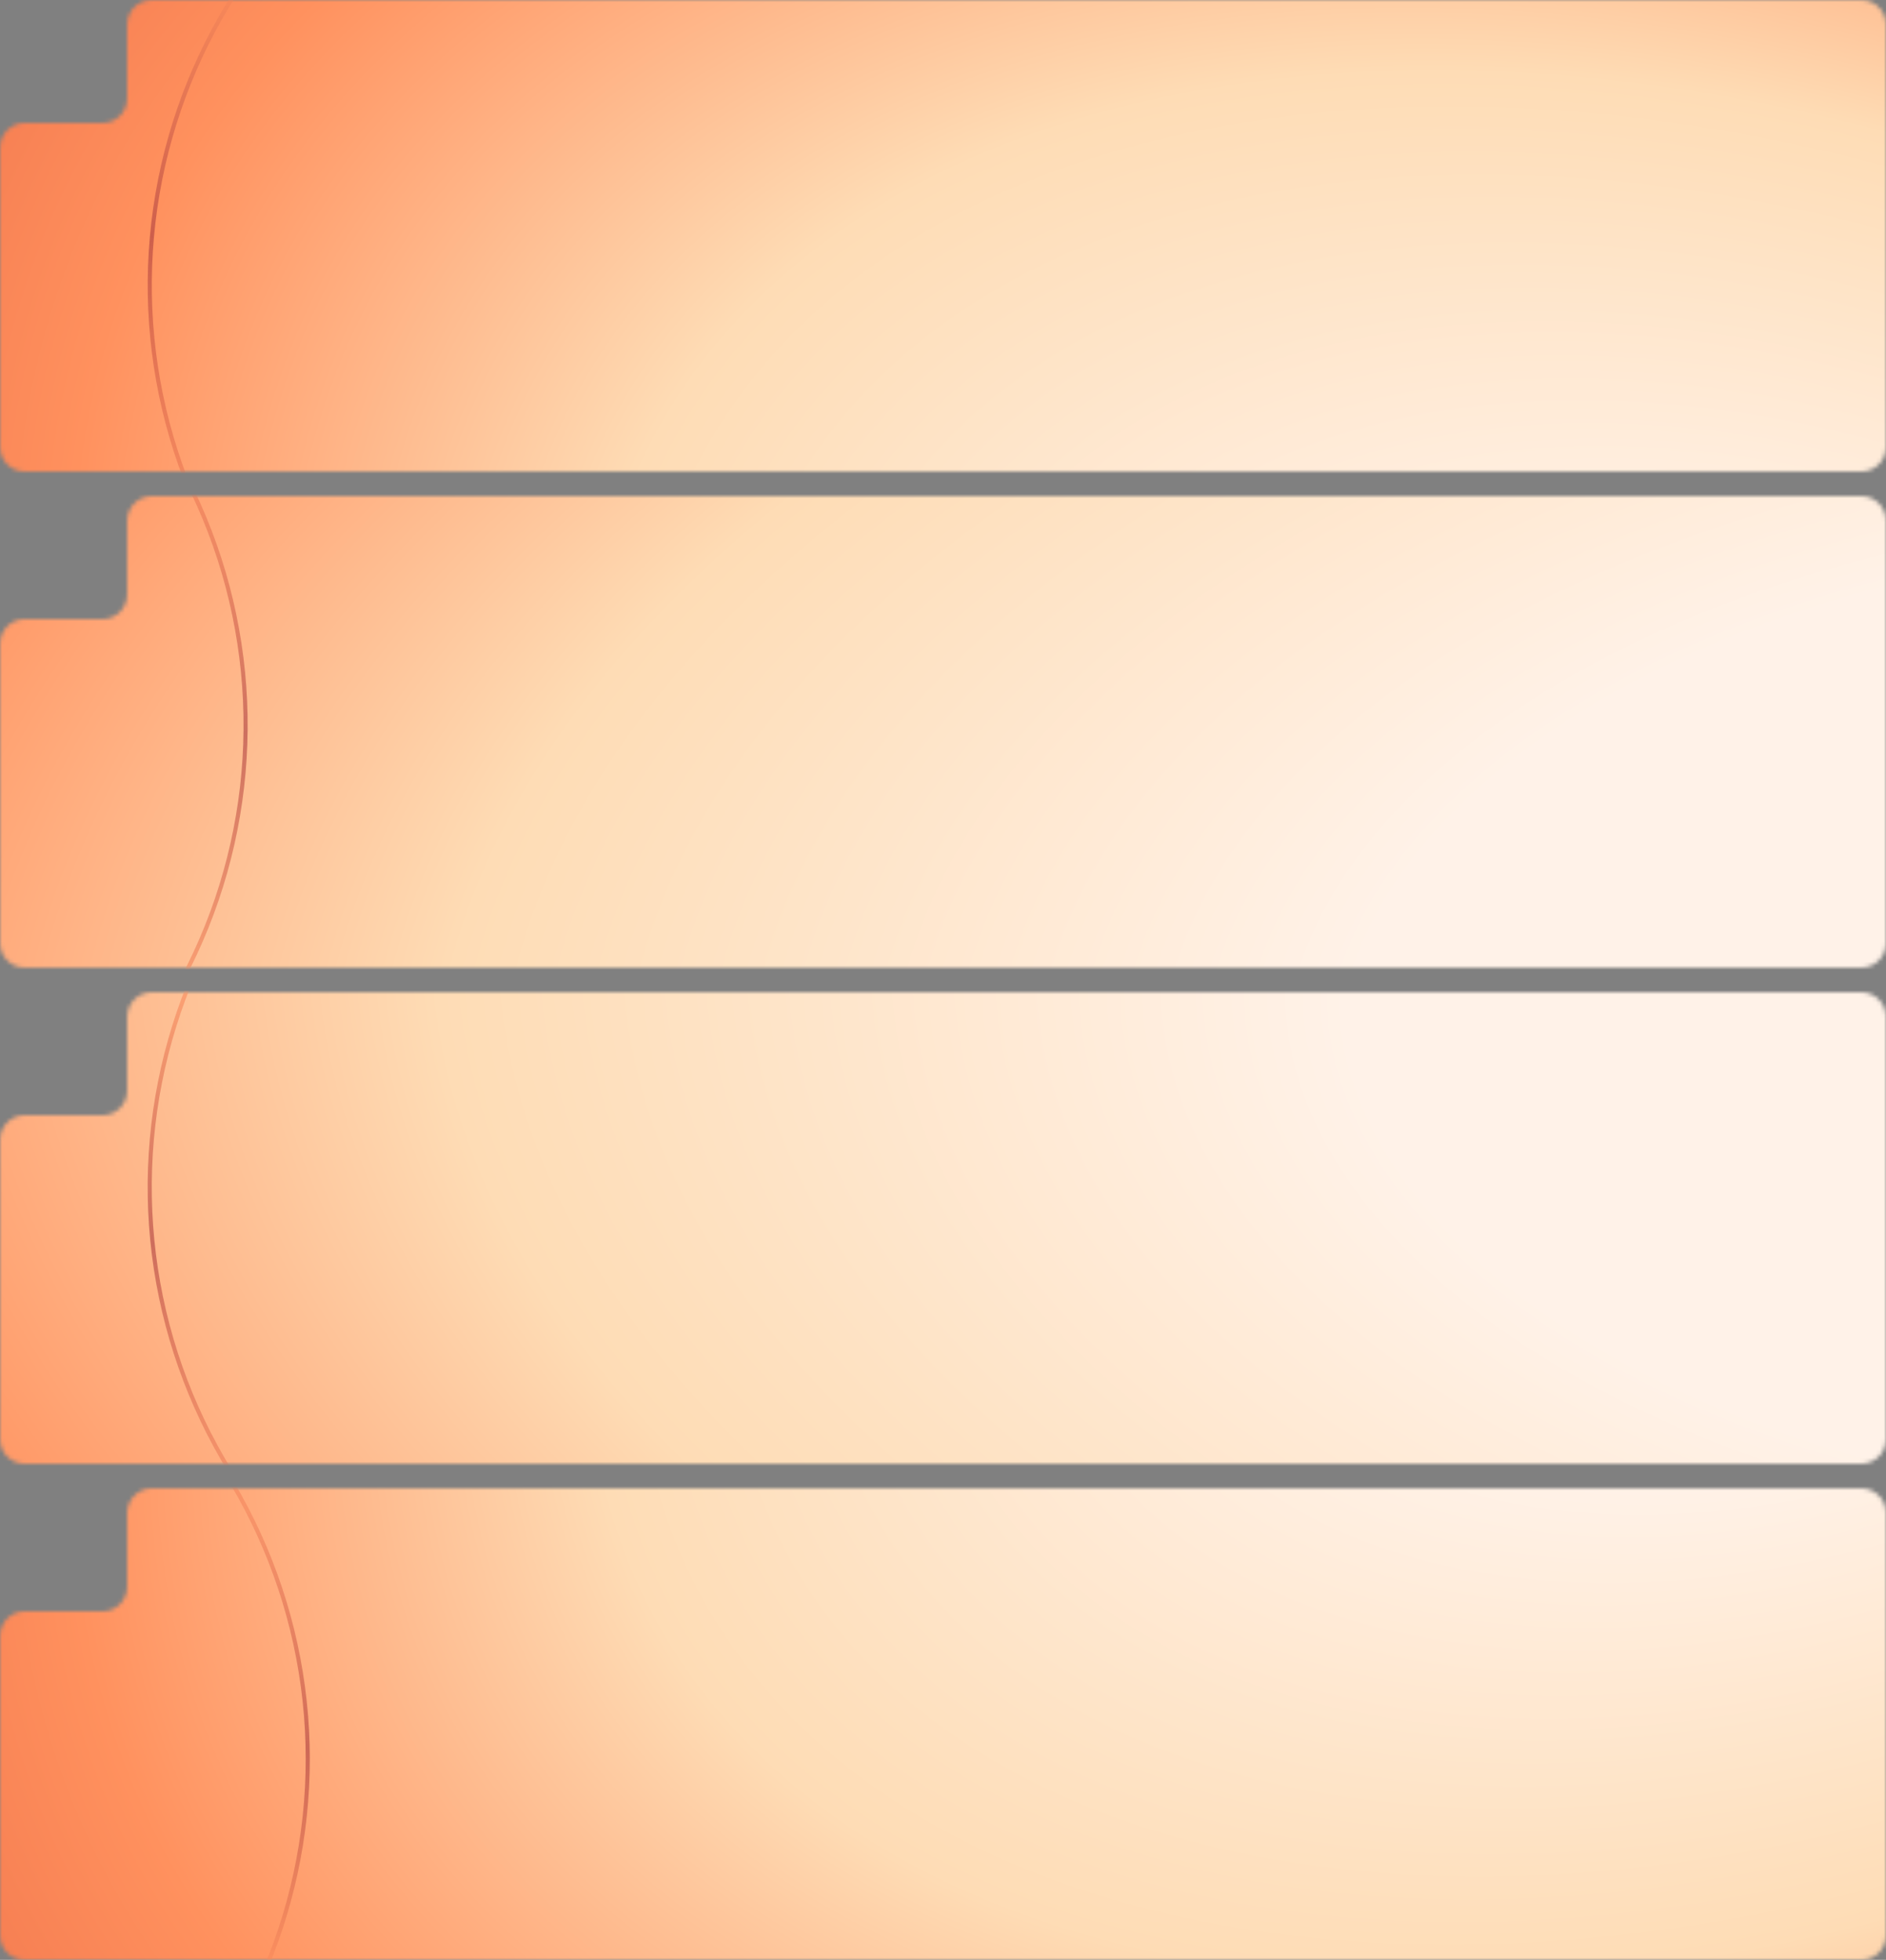
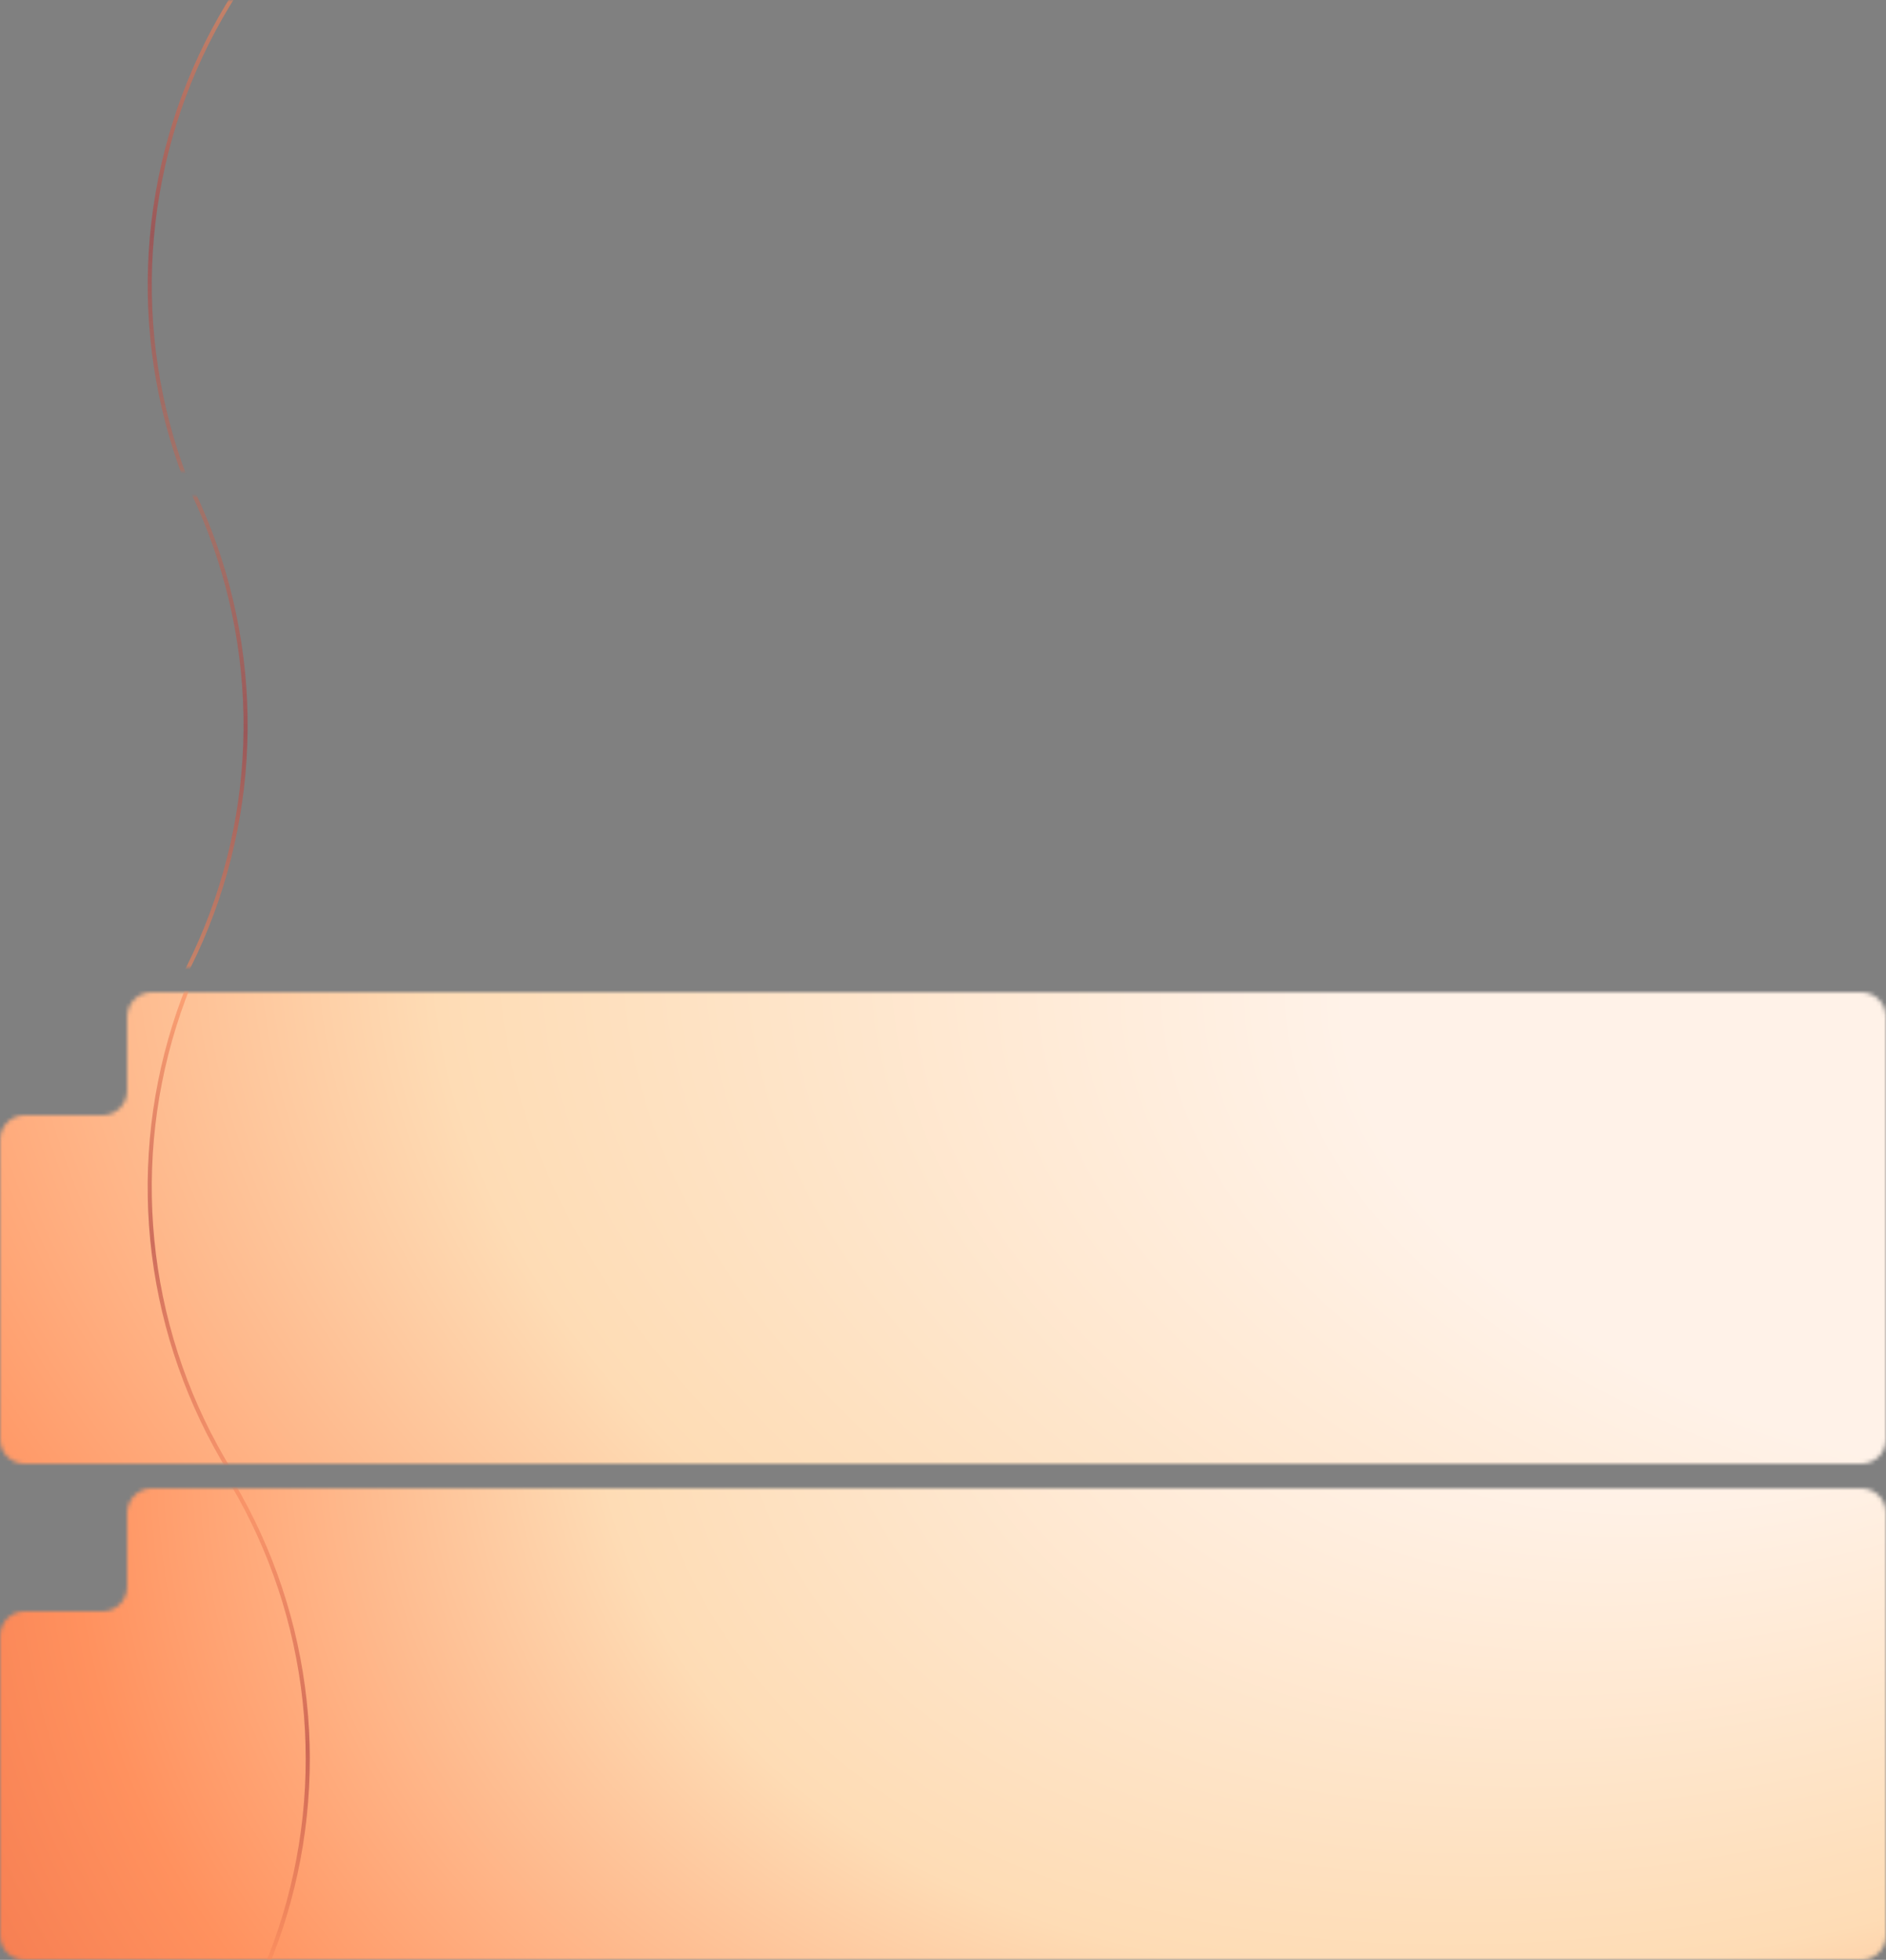
<svg xmlns="http://www.w3.org/2000/svg" width="460" height="478" viewBox="0 0 460 478" fill="none">
  <rect x="0" y="0" width="460" height="478" fill="#808080" stroke="none" />
  <mask id="mask0_88_185" style="mask-type:alpha" maskUnits="userSpaceOnUse" x="0" y="363" width="460" height="115">
    <path d="M37 363C33.686 363 31 365.686 31 369V387C31 390.314 28.314 393 25 393H6C2.686 393 0 395.686 0 399V472C0 475.314 2.686 478 6 478H454C457.314 478 460 475.314 460 472V369C460 365.686 457.314 363 454 363H37Z" fill="white" />
  </mask>
  <g mask="url(#mask0_88_185)">
    <rect x="460" y="523" width="481" height="183" rx="6" transform="rotate(180 460 523)" fill="url(#paint0_radial_88_185)" />
  </g>
  <mask id="mask1_88_185" style="mask-type:alpha" maskUnits="userSpaceOnUse" x="32" y="363" width="68" height="115">
    <rect x="32" y="363" width="68" height="115" fill="#D9D9D9" />
  </mask>
  <g mask="url(#mask1_88_185)">
    <path d="M56.648 361.75C66.257 377.983 72.277 396.087 74.302 414.843C76.327 433.599 74.309 452.57 68.386 470.481C62.462 488.391 52.769 504.825 39.961 518.674C27.152 532.524 11.524 543.468 -5.87 550.771" stroke="url(#paint1_linear_88_185)" stroke-opacity="0.6" />
  </g>
  <mask id="mask2_88_185" style="mask-type:alpha" maskUnits="userSpaceOnUse" x="0" y="242" width="460" height="115">
    <path d="M37 242C33.686 242 31 244.686 31 248V266C31 269.314 28.314 272 25 272H6C2.686 272 0 274.686 0 278V351C0 354.314 2.686 357 6 357H454C457.314 357 460 354.314 460 351V248C460 244.686 457.314 242 454 242H37Z" fill="white" />
  </mask>
  <g mask="url(#mask2_88_185)">
    <rect x="460" y="402" width="481" height="183" rx="6" transform="rotate(180 460 402)" fill="url(#paint2_radial_88_185)" />
  </g>
  <mask id="mask3_88_185" style="mask-type:alpha" maskUnits="userSpaceOnUse" x="32" y="242" width="68" height="115">
    <rect x="32" y="242" width="68" height="115" fill="#D9D9D9" />
  </mask>
  <g mask="url(#mask3_88_185)">
    <path d="M133.086 416.757C114.915 411.689 98.04 402.786 83.599 390.648C69.158 378.51 57.485 363.419 49.367 346.39C41.248 329.362 36.873 310.792 36.535 291.93C36.196 273.069 39.903 254.354 47.406 237.045" stroke="url(#paint3_linear_88_185)" stroke-opacity="0.6" />
  </g>
  <mask id="mask4_88_185" style="mask-type:alpha" maskUnits="userSpaceOnUse" x="0" y="121" width="460" height="115">
-     <path d="M37 121C33.686 121 31 123.686 31 127V145C31 148.314 28.314 151 25 151H6C2.686 151 0 153.686 0 157V230C0 233.314 2.686 236 6 236H454C457.314 236 460 233.314 460 230V127C460 123.686 457.314 121 454 121H37Z" fill="white" />
-   </mask>
+     </mask>
  <g mask="url(#mask4_88_185)">
    <rect width="481" height="183" rx="6" transform="matrix(-1 0 0 1 460 98)" fill="url(#paint4_radial_88_185)" />
  </g>
  <mask id="mask5_88_185" style="mask-type:alpha" maskUnits="userSpaceOnUse" x="28" y="121" width="72" height="115">
    <rect x="28" y="121" width="72" height="115" fill="#D9D9D9" />
  </mask>
  <g mask="url(#mask5_88_185)">
    <path d="M42.089 110.616C51.552 126.935 57.408 145.093 59.264 163.866C61.12 182.639 58.932 201.592 52.847 219.448C46.762 237.305 36.922 253.65 23.989 267.384C11.056 281.118 -4.669 291.921 -22.128 299.066" stroke="url(#paint5_linear_88_185)" stroke-opacity="0.6" />
  </g>
  <mask id="mask6_88_185" style="mask-type:alpha" maskUnits="userSpaceOnUse" x="0" y="0" width="460" height="115">
    <path d="M37 0C33.686 0 31 2.686 31 6V24C31 27.314 28.314 30 25 30H6C2.686 30 0 32.686 0 36V109C0 112.314 2.686 115 6 115H454C457.314 115 460 112.314 460 109V6C460 2.686 457.314 0 454 0H37Z" fill="white" />
  </mask>
  <g mask="url(#mask6_88_185)">
-     <rect width="481" height="183" rx="6" transform="matrix(-1 0 0 1 460 -23)" fill="url(#paint6_radial_88_185)" />
-   </g>
+     </g>
  <mask id="mask7_88_185" style="mask-type:alpha" maskUnits="userSpaceOnUse" x="31" y="0" width="69" height="115">
    <rect x="31" width="69" height="115" fill="#D9D9D9" />
  </mask>
  <g mask="url(#mask7_88_185)">
    <path d="M75.704 163.446C62.292 150.179 51.88 134.193 45.166 116.563C38.453 98.933 35.595 80.07 36.785 61.243C37.975 42.416 43.185 24.062 52.064 7.418C60.943 -9.227 73.286 -23.775 88.26 -35.248" stroke="url(#paint7_linear_88_185)" stroke-opacity="0.6" />
  </g>
  <defs>
    <radialGradient id="paint0_radial_88_185" cx="0" cy="0" r="1" gradientUnits="userSpaceOnUse" gradientTransform="translate(470.265 787) rotate(-21.486) scale(1025.18 651.066)">
      <stop offset="0.147" stop-color="#FFF2E8" />
      <stop offset="0.313" stop-color="#FEDCB5" />
      <stop offset="0.443" stop-color="#FF915E" />
      <stop offset="0.562" stop-color="#E86240" />
      <stop offset="0.699" stop-color="#AC3D3F" />
      <stop offset="1" stop-color="#532A3A" />
    </radialGradient>
    <linearGradient id="paint1_linear_88_185" x1="63.5" y1="368" x2="62" y2="483" gradientUnits="userSpaceOnUse">
      <stop stop-color="#E86240" stop-opacity="0.5" />
      <stop offset="0.508" stop-color="#AC3D3F" />
      <stop offset="1" stop-color="#FF915E" />
    </linearGradient>
    <radialGradient id="paint2_radial_88_185" cx="0" cy="0" r="1" gradientUnits="userSpaceOnUse" gradientTransform="translate(391.076 552.5) rotate(2.52) scale(1341.65 739.759)">
      <stop offset="0.147" stop-color="#FFF2E8" />
      <stop offset="0.313" stop-color="#FEDCB5" />
      <stop offset="0.443" stop-color="#FF915E" />
      <stop offset="0.562" stop-color="#E86240" />
      <stop offset="0.699" stop-color="#AC3D3F" />
      <stop offset="1" stop-color="#532A3A" />
    </radialGradient>
    <linearGradient id="paint3_linear_88_185" x1="67" y1="365" x2="44.431" y2="237.624" gradientUnits="userSpaceOnUse">
      <stop stop-color="#E86240" stop-opacity="0.5" />
      <stop offset="0.508" stop-color="#AC3D3F" />
      <stop offset="1" stop-color="#FF915E" />
    </linearGradient>
    <radialGradient id="paint4_radial_88_185" cx="0" cy="0" r="1" gradientUnits="userSpaceOnUse" gradientTransform="translate(-68.924 150.5) rotate(2.52) scale(1341.65 739.759)">
      <stop offset="0.147" stop-color="#FFF2E8" />
      <stop offset="0.313" stop-color="#FEDCB5" />
      <stop offset="0.443" stop-color="#FF915E" />
      <stop offset="0.562" stop-color="#E86240" />
      <stop offset="0.699" stop-color="#AC3D3F" />
      <stop offset="1" stop-color="#532A3A" />
    </radialGradient>
    <linearGradient id="paint5_linear_88_185" x1="41.22" y1="110.371" x2="46.5" y2="246" gradientUnits="userSpaceOnUse">
      <stop stop-color="#E86240" stop-opacity="0.5" />
      <stop offset="0.508" stop-color="#AC3D3F" />
      <stop offset="1" stop-color="#FF915E" />
    </linearGradient>
    <radialGradient id="paint6_radial_88_185" cx="0" cy="0" r="1" gradientUnits="userSpaceOnUse" gradientTransform="translate(10.265 264) rotate(-21.486) scale(1025.18 651.066)">
      <stop offset="0.147" stop-color="#FFF2E8" />
      <stop offset="0.313" stop-color="#FEDCB5" />
      <stop offset="0.443" stop-color="#FF915E" />
      <stop offset="0.562" stop-color="#E86240" />
      <stop offset="0.699" stop-color="#AC3D3F" />
      <stop offset="1" stop-color="#532A3A" />
    </radialGradient>
    <linearGradient id="paint7_linear_88_185" x1="62.559" y1="129.203" x2="67.469" y2="-9.718" gradientUnits="userSpaceOnUse">
      <stop stop-color="#E86240" stop-opacity="0.5" />
      <stop offset="0.508" stop-color="#AC3D3F" />
      <stop offset="1" stop-color="#FF915E" />
    </linearGradient>
  </defs>
</svg>